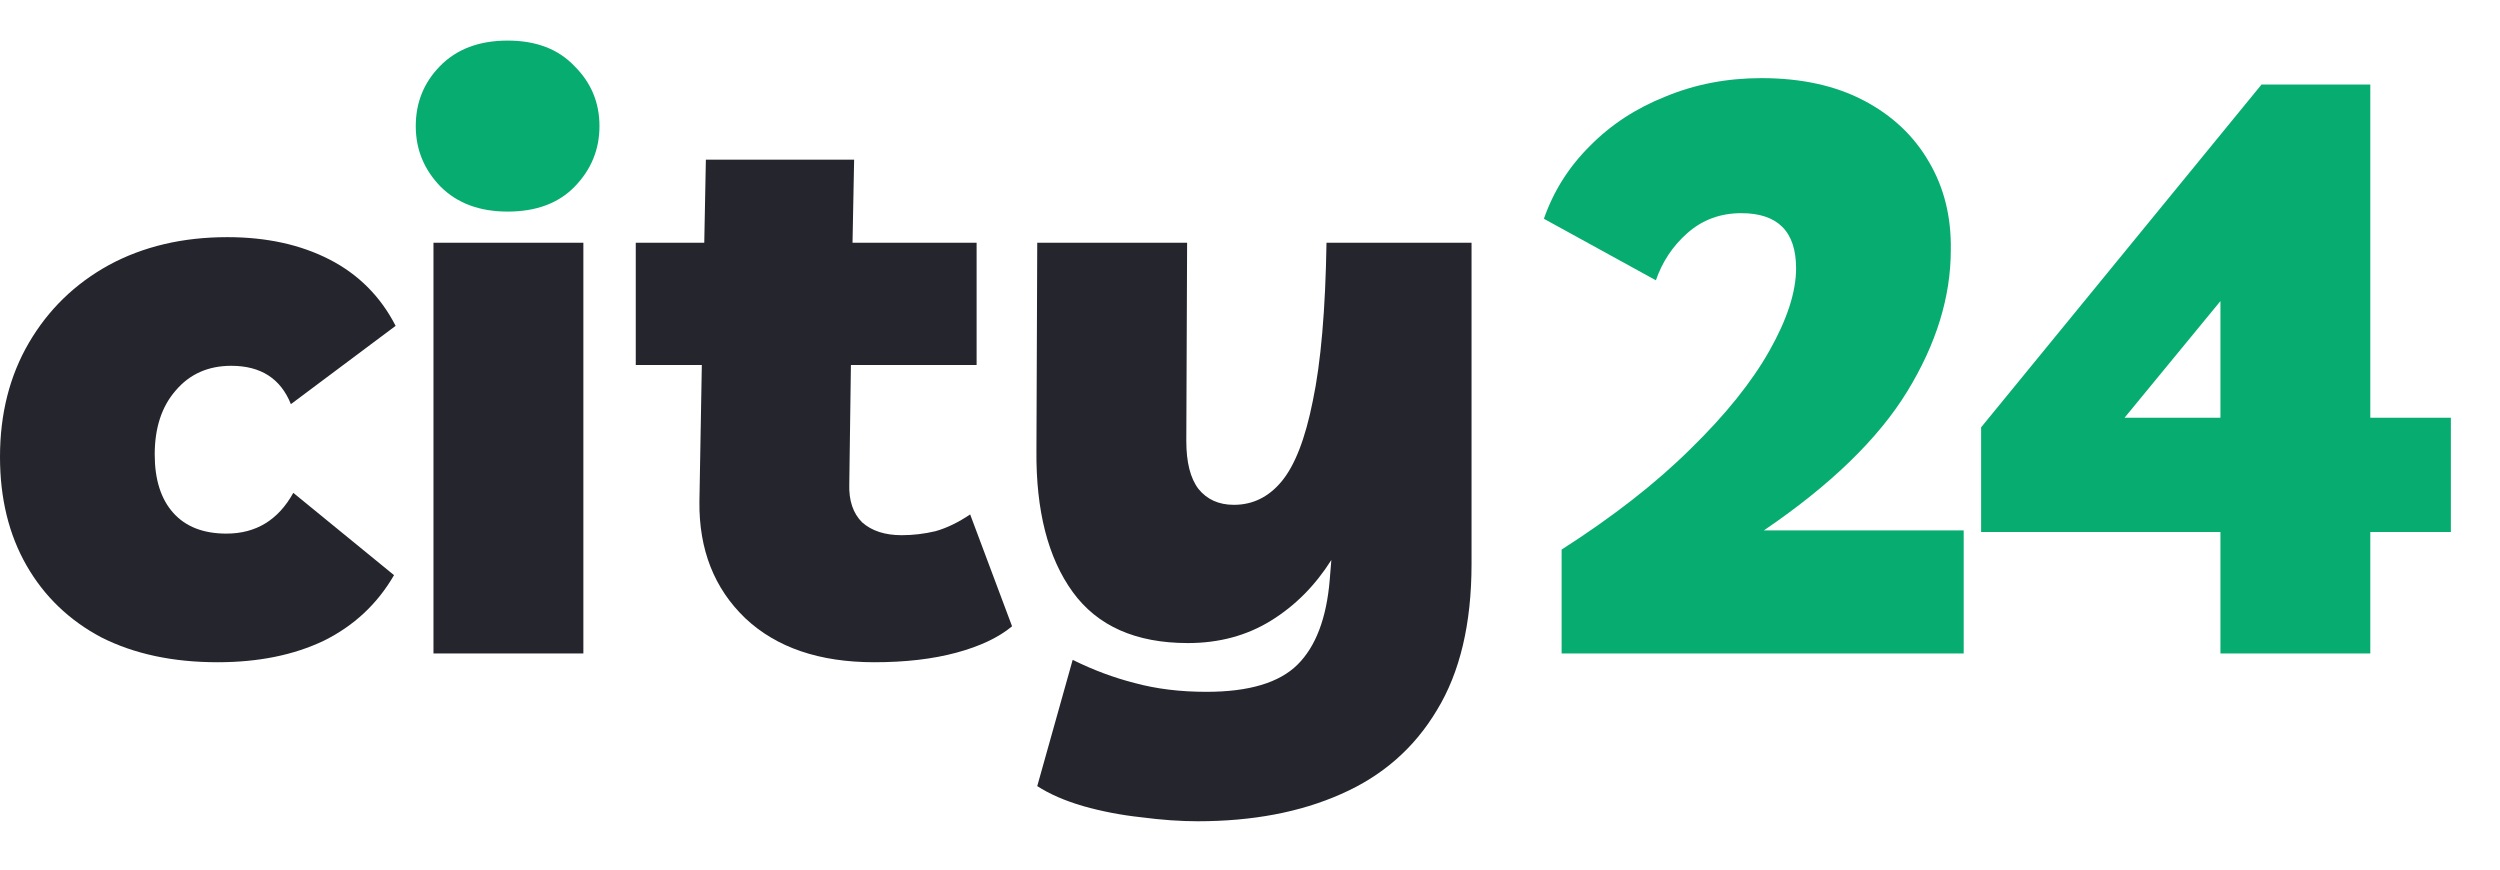
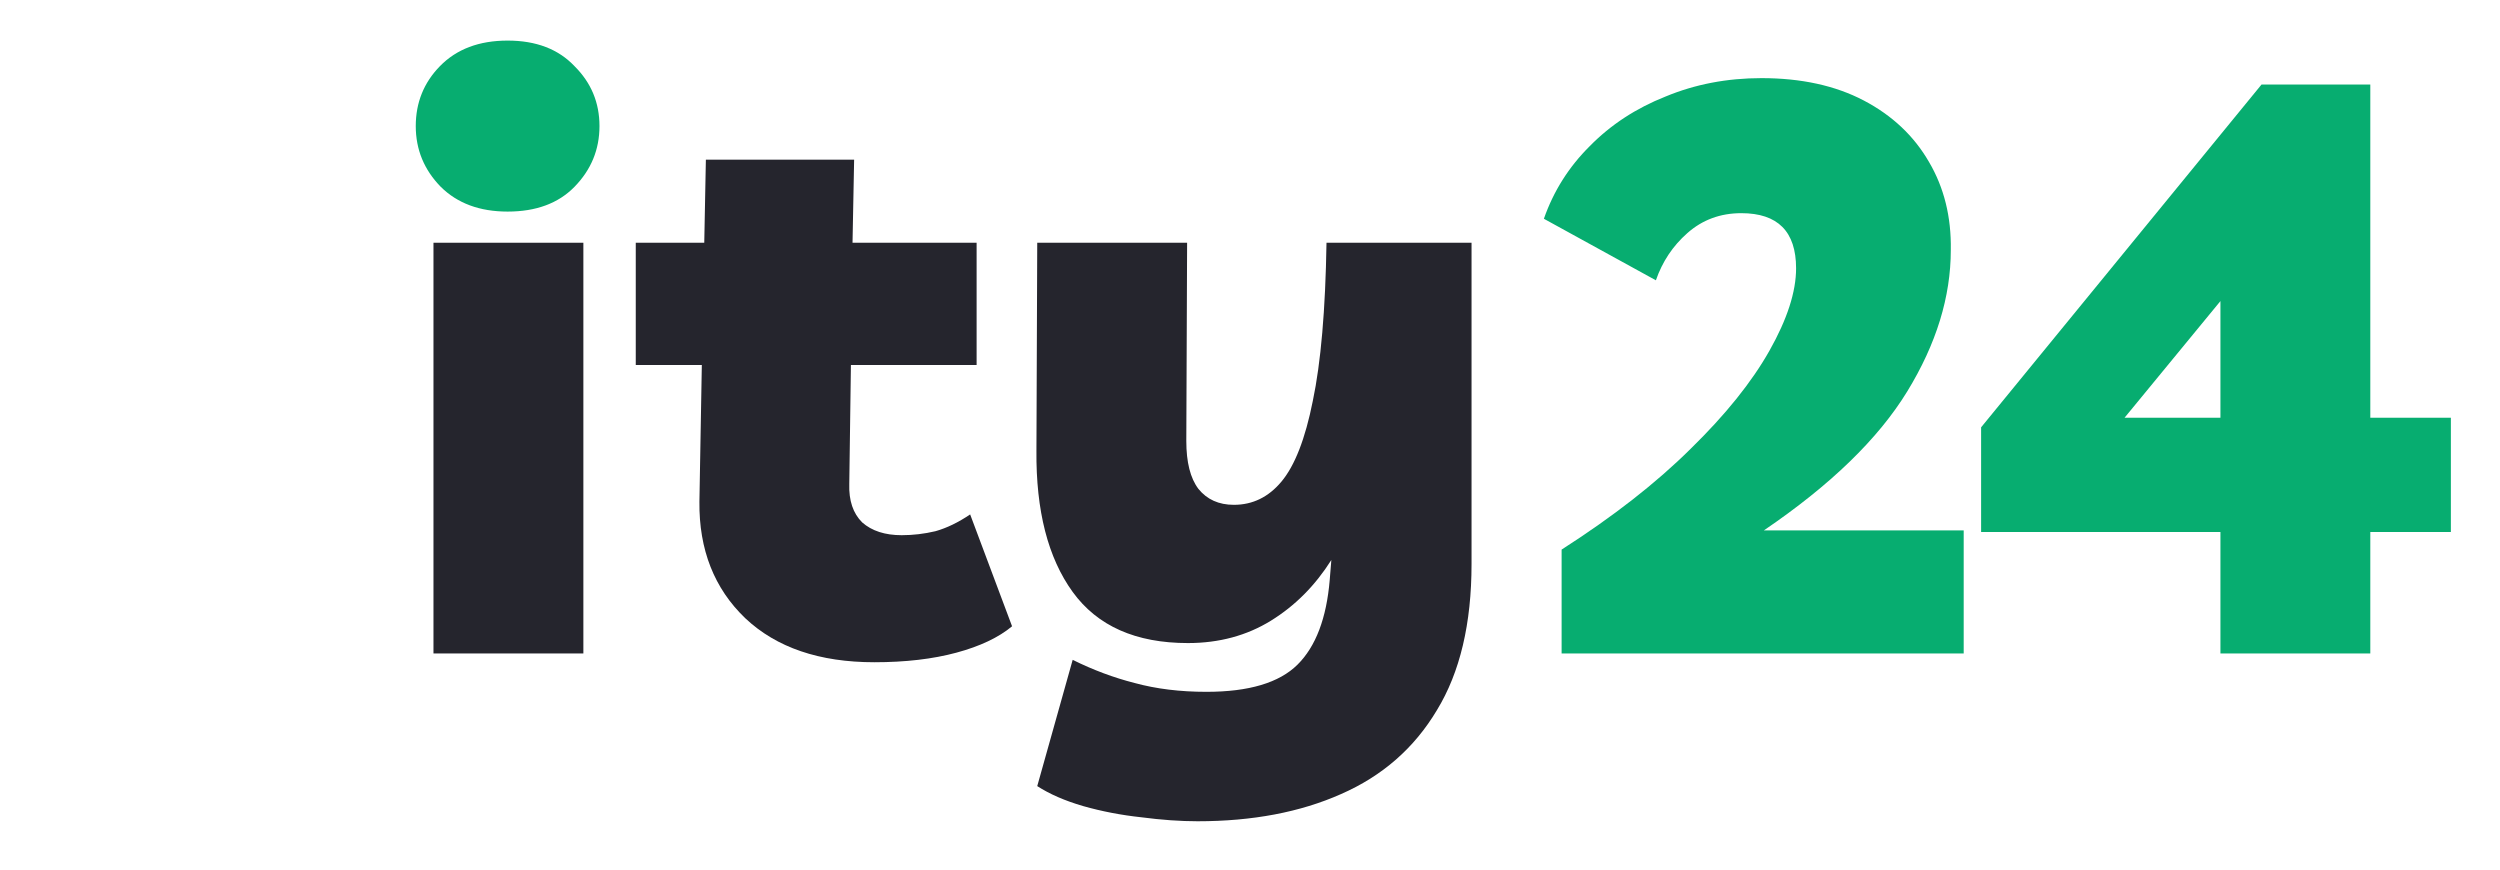
<svg xmlns="http://www.w3.org/2000/svg" width="115" height="40" viewBox="0 0 115 40" fill="none">
  <path d="M23.35 9.733C22.065 9.733 21.04 9.353 20.274 8.593C19.508 7.809 19.125 6.878 19.125 5.8C19.125 4.721 19.495 3.803 20.237 3.043C21.003 2.259 22.041 1.867 23.35 1.867C24.66 1.867 25.685 2.259 26.427 3.043C27.193 3.803 27.576 4.721 27.576 5.8C27.576 6.878 27.193 7.809 26.427 8.593C25.685 9.353 24.66 9.733 23.35 9.733Z" fill="#07AD70" />
  <path d="M71.834 30.059V25.281C74.207 23.761 76.183 22.218 77.765 20.649C79.371 19.081 80.582 17.574 81.397 16.128C82.213 14.682 82.62 13.421 82.62 12.342C82.62 10.652 81.78 9.806 80.1 9.806C79.136 9.806 78.308 10.112 77.616 10.725C76.949 11.313 76.468 12.036 76.171 12.894L71.019 10.063C71.464 8.789 72.168 7.674 73.132 6.719C74.095 5.738 75.257 4.979 76.616 4.44C77.975 3.876 79.445 3.594 81.027 3.594C82.855 3.594 84.424 3.937 85.734 4.623C87.043 5.31 88.044 6.253 88.736 7.454C89.428 8.63 89.762 9.978 89.737 11.497C89.737 13.653 89.07 15.822 87.735 18.003C86.401 20.184 84.202 22.316 81.138 24.398H90.33V30.059H71.834Z" fill="#07AD70" />
  <path d="M102.14 30.059V24.472H91.131V19.657L104.03 3.888H109.034V19.216H112.74V24.472H109.034V30.059H102.14ZM97.729 19.216H102.14V13.85L97.729 19.216Z" fill="#07AD70" />
-   <path d="M10.008 30.463C7.957 30.463 6.178 30.084 4.67 29.324C3.188 28.54 2.039 27.437 1.223 26.016C0.408 24.595 0 22.928 0 21.017C0 19.032 0.445 17.28 1.334 15.761C2.224 14.242 3.447 13.053 5.004 12.195C6.585 11.338 8.402 10.909 10.453 10.909C12.256 10.909 13.825 11.252 15.16 11.938C16.494 12.624 17.507 13.641 18.199 14.989L13.381 18.591C12.911 17.415 11.997 16.827 10.638 16.827C9.575 16.827 8.723 17.207 8.08 17.966C7.438 18.701 7.117 19.681 7.117 20.907C7.117 22.058 7.401 22.953 7.969 23.59C8.537 24.227 9.353 24.546 10.415 24.546C11.774 24.546 12.8 23.921 13.492 22.671L18.125 26.457C17.359 27.78 16.284 28.785 14.9 29.471C13.517 30.133 11.886 30.463 10.008 30.463Z" fill="#25252D" />
  <path d="M26.835 11.166V30.059H19.94V11.166H26.835Z" fill="#25252D" />
  <path d="M40.217 30.463C37.696 30.463 35.719 29.79 34.286 28.442C32.853 27.07 32.149 25.281 32.173 23.075L32.284 16.79H29.245V11.166H32.396L32.47 7.344H39.29L39.216 11.166H44.924V16.79H39.142L39.067 22.267C39.043 23.026 39.24 23.614 39.661 24.031C40.105 24.423 40.711 24.619 41.477 24.619C41.996 24.619 42.515 24.558 43.033 24.435C43.552 24.288 44.084 24.031 44.627 23.663L46.555 28.809C45.937 29.324 45.084 29.728 43.997 30.022C42.91 30.316 41.65 30.463 40.217 30.463Z" fill="#25252D" />
  <path d="M55.089 37.778C54.298 37.778 53.433 37.717 52.494 37.594C51.58 37.496 50.69 37.325 49.825 37.08C48.985 36.835 48.281 36.528 47.713 36.161L49.343 30.353C50.283 30.819 51.234 31.174 52.197 31.419C53.186 31.689 54.286 31.824 55.496 31.824C57.449 31.824 58.845 31.407 59.685 30.574C60.525 29.741 61.019 28.442 61.167 26.678L61.242 25.759C60.5 26.935 59.574 27.866 58.462 28.552C57.35 29.238 56.077 29.581 54.644 29.581C52.247 29.581 50.48 28.797 49.343 27.229C48.207 25.661 47.651 23.492 47.676 20.723L47.713 11.166H54.607L54.57 20.282C54.57 21.262 54.755 21.997 55.126 22.487C55.521 22.977 56.065 23.222 56.757 23.222C57.622 23.222 58.35 22.867 58.944 22.157C59.561 21.421 60.043 20.184 60.389 18.444C60.76 16.68 60.97 14.254 61.019 11.166H67.691V25.942C67.691 28.687 67.16 30.929 66.097 32.669C65.059 34.409 63.589 35.695 61.686 36.528C59.809 37.362 57.609 37.778 55.089 37.778Z" fill="#25252D" />
</svg>